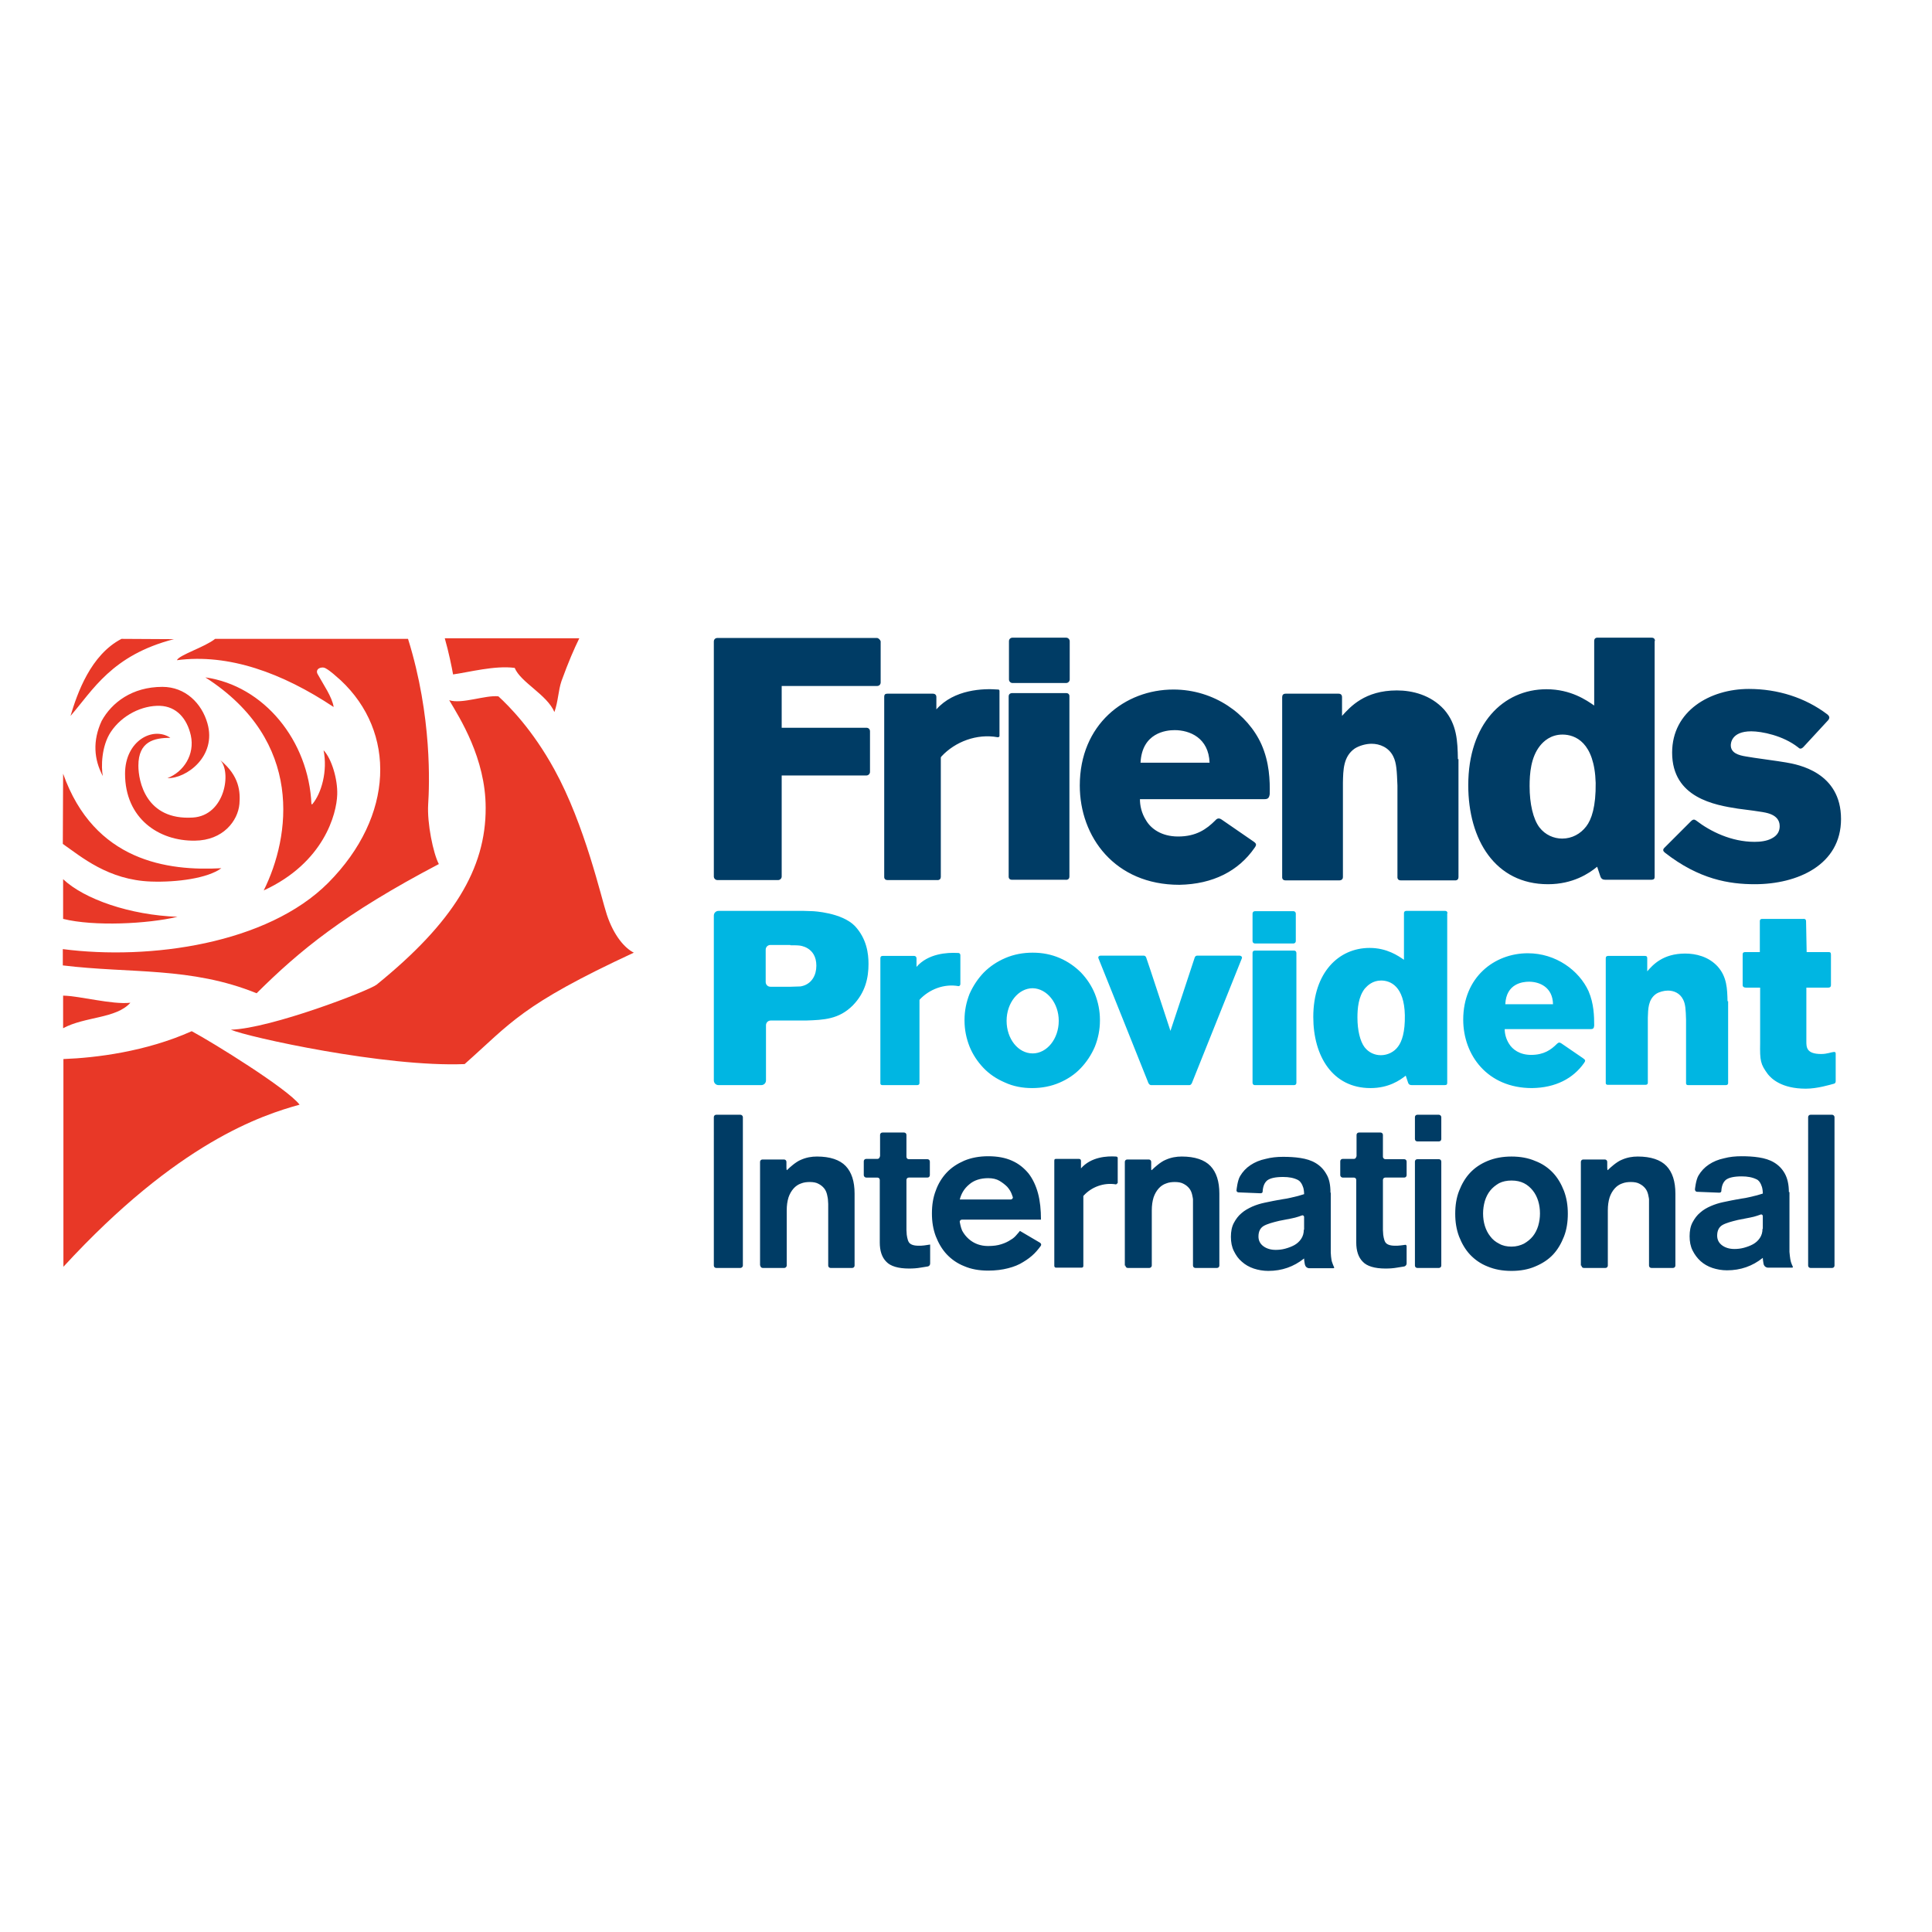
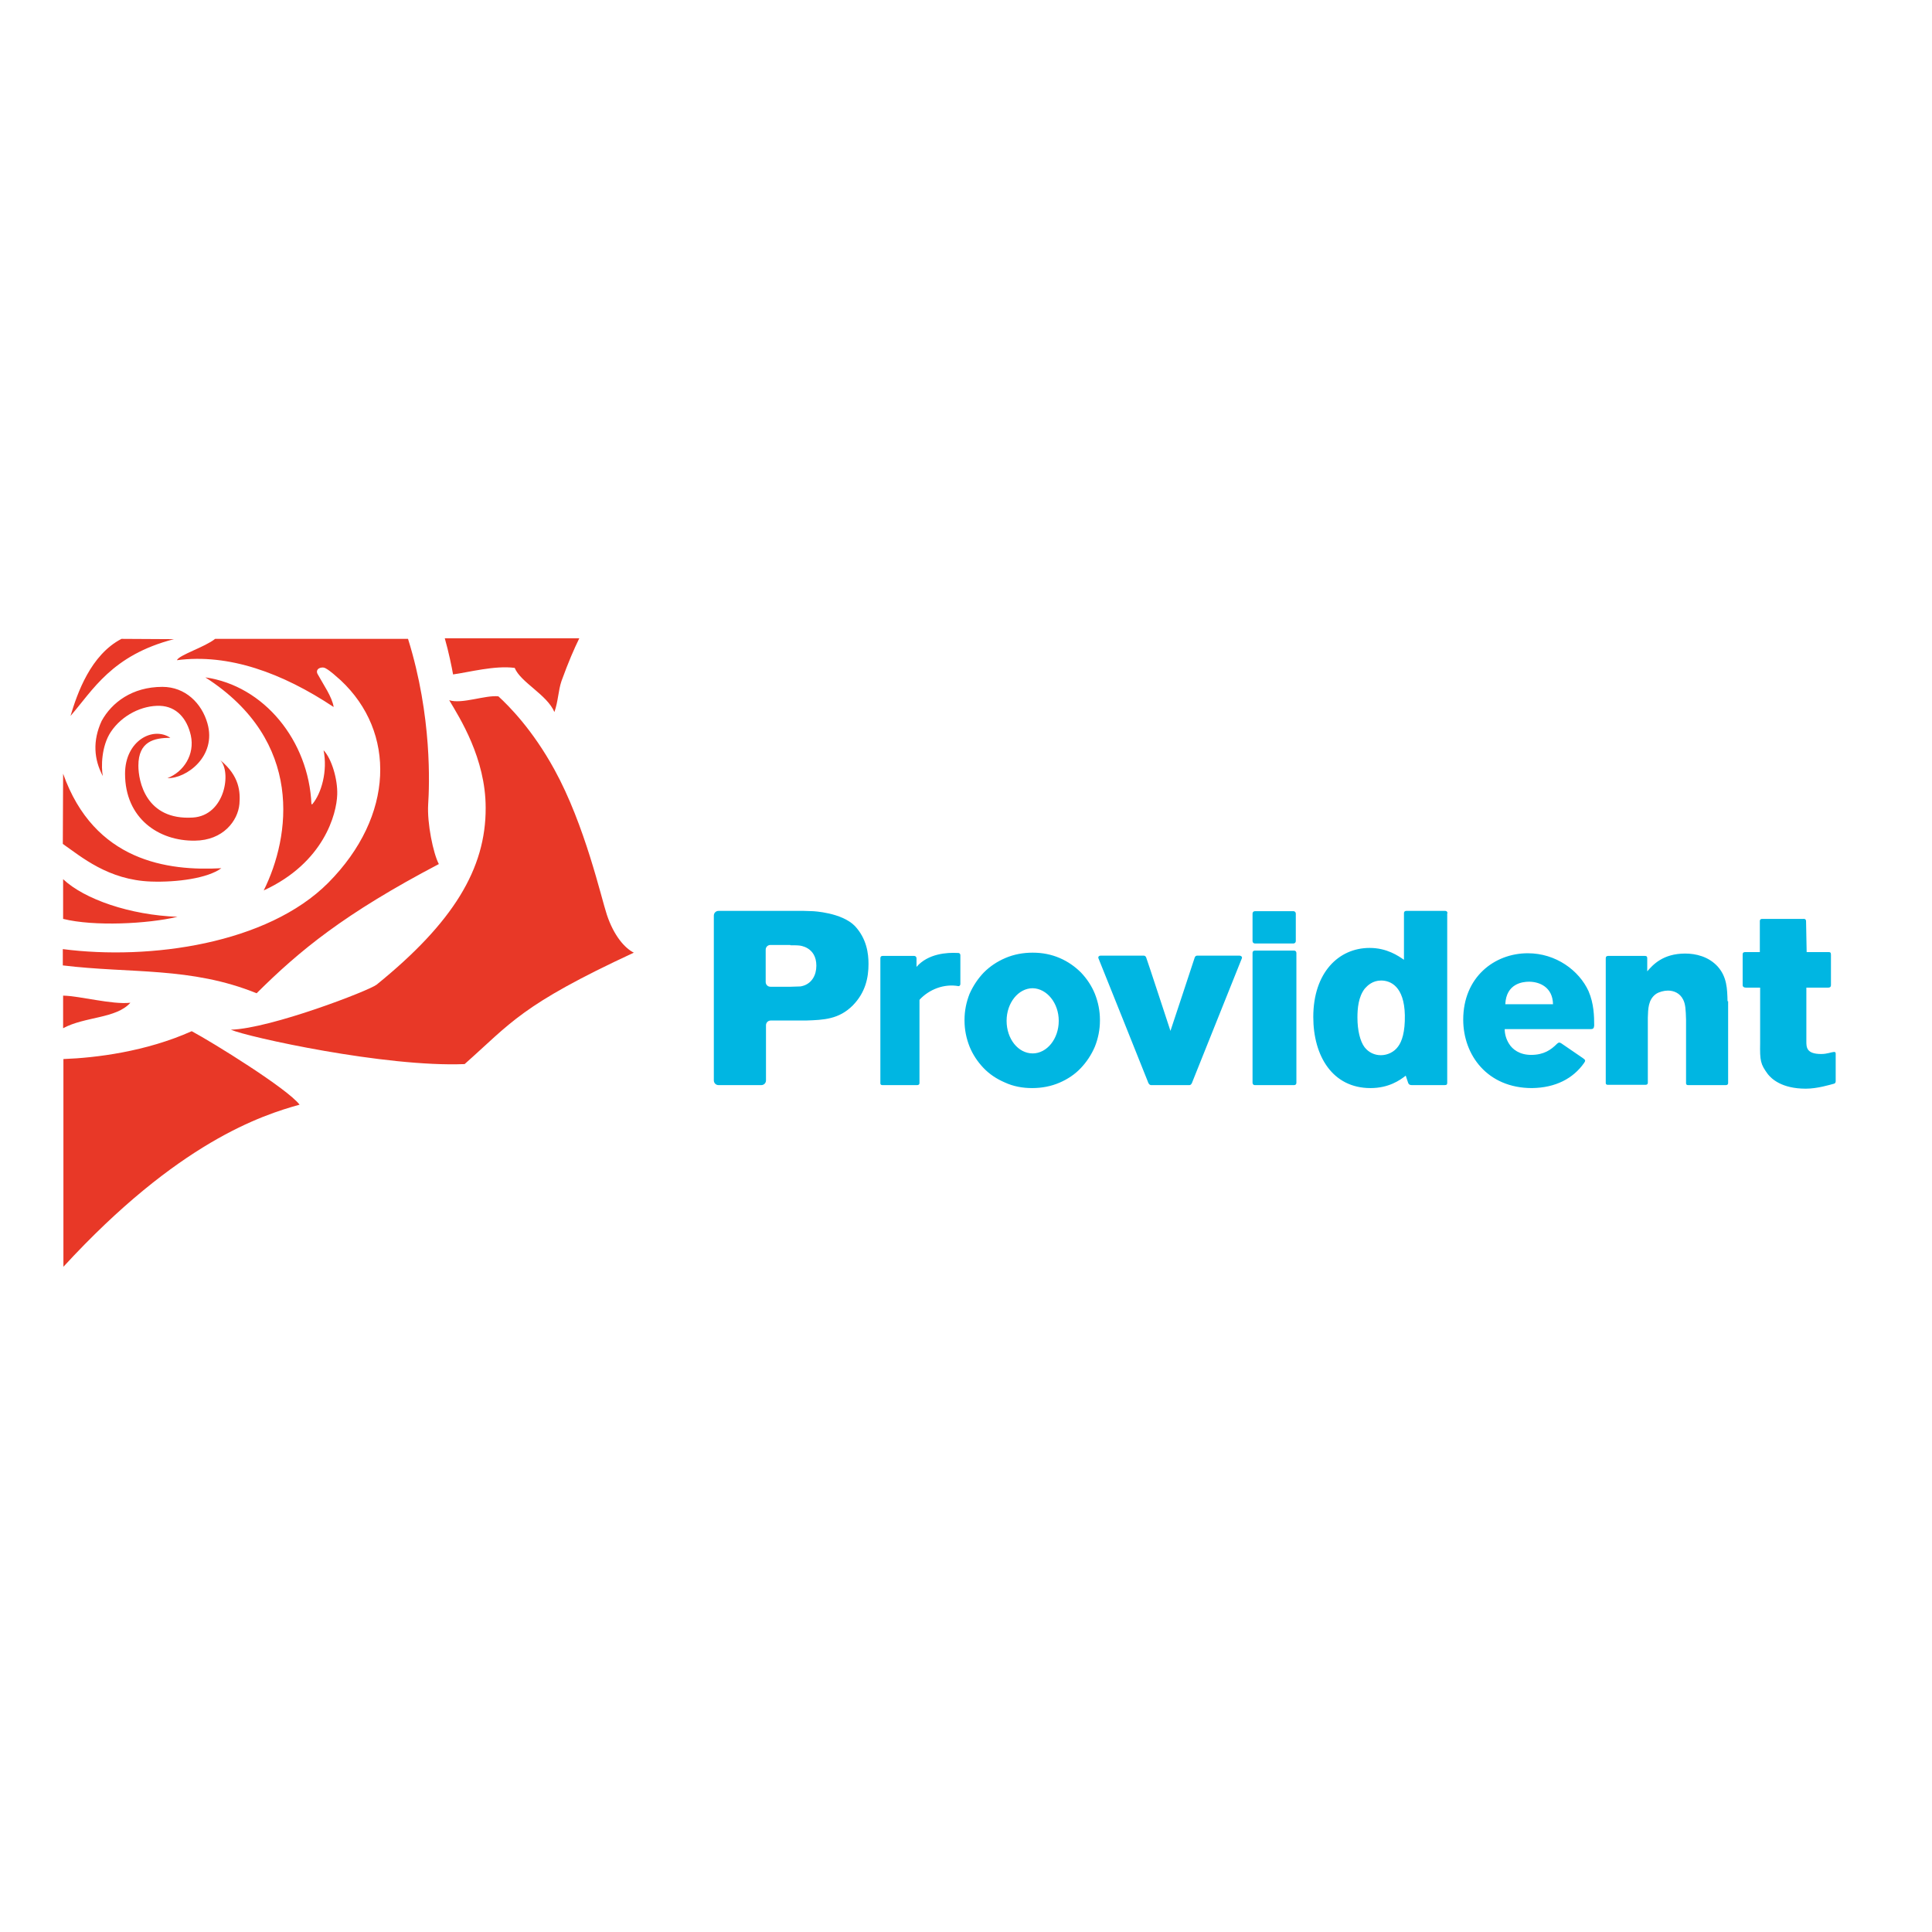
<svg xmlns="http://www.w3.org/2000/svg" version="1.1" id="layer" x="0px" y="0px" viewBox="-153 -46 652 652" style="enable-background:new -153 -46 652 652;" xml:space="preserve">
  <style type="text/css">
	.st0{fill:#E83827;}
	.st1{fill:#00B6E2;}
	.st2{fill:#003C65;}
</style>
  <path class="st0" d="M10.9,226.6c0-16.7-8.8-30.4-12.3-36.3c4.3,1.4,12.2-1.8,16.6-1.3c3.5,3.2,11.5,11.2,18.9,24.7  c10.3,18.7,15.8,43.3,17.7,49c2.4,7.2,6.1,11.3,9.1,12.8c-38.1,17.7-41.4,23.7-57.1,37.6c-26.8,1.1-73.1-9.1-78.9-11.6  c13.5-0.4,46.7-13.2,49.2-15.2C-0.1,265.4,11,247.2,10.9,226.6 M-64,254.5c20.4-9.4,24.6-25.9,24.8-32.3c0.2-5.2-1.9-12.2-4.6-15  c1.4,7-0.7,14.5-3.8,18.2c-0.1,0.1-0.2-0.1-0.3,0c-0.9-21.4-16-40-35.8-42.8C-50.2,204.1-55,236.4-64,254.5 M-87.9,229.9  c-15.9,1-18.4-12.3-18.4-17.5c0-8.2,5.3-9.4,10.8-9.4c-5.9-4-15.3,1-15.3,12.1c0,15.1,11.4,22.8,23.6,22.6c9.5-0.1,14.5-6.7,15-12.4  c0.3-4,0.1-9.4-6.5-14.8C-74.8,214.4-77,229.2-87.9,229.9 M-112,169.6c-10.4,5.4-14.9,18.3-17.2,26c7.5-8.6,13.9-20.5,34.9-25.9  L-112,169.6z M-88.3,302c-15.4,6.9-32.3,9-43.3,9.4l0,70.1c38.7-42.1,67.1-51.2,79.7-54.7C-56,321.4-81.2,305.8-88.3,302   M-131.7,301c7.4-4,17.9-3.2,22.7-8.6c-6.2,0.7-17-2.3-22.7-2.4V301z M-131.7,264.1c10.4,2.6,28.5,1.7,38.6-0.7  c-16-0.6-31.4-5.9-38.6-12.7L-131.7,264.1z M-131.7,215.1l-0.1,23.7c6.2,4.3,15.3,12.2,29.8,12.7c8.7,0.3,19.1-1.1,23.7-4.5  C-96.4,248-121.2,244.7-131.7,215.1 M-115.6,201c3.8-5.7,10.6-9,16.6-8.8c5.5,0.2,9.1,4.2,10.4,10c1.4,6.4-2.4,12.3-7.9,14.4  c6.4,0.2,16.7-7.4,13.5-18.5c-1.9-6.7-7.4-12.3-15.2-12.3c-10.2,0-17.1,5.3-20.5,11.5c-3.1,6.7-2.6,13,0.4,18.6  C-118.9,212.9-118.8,205.8-115.6,201 M-80.4,169.6c-3.5,2.8-12.1,5.4-12.9,7.2c17.5-2.3,35.6,4.3,52.9,15.8  c-0.5-3.4-3.5-7.6-5.4-11.1c-1-1.8,1.4-2.8,2.8-1.9c1.6,0.9,3.4,2.6,5,4c18.6,17.4,18.2,45.7-4.2,68.3  c-20.6,20.7-60.3,26.2-89.6,22.4v5.5c22.9,2.8,43.2,0.4,65.4,9.4c14.5-14.4,29.5-26.8,61.5-43.6c-1.9-3.6-4-13.8-3.6-20.2  c0.4-6.1,1.4-29.6-6.8-55.8L-80.4,169.6z M-2.9,169.4c1.3,4.5,2.4,9.9,2.8,12.2c5.2-0.7,14.1-3.1,20.8-2.2c2,4.9,10.9,9,13.4,14.9  c1.3-3.7,1.3-7.3,2.4-10.5c2.4-6.6,4.2-10.7,6-14.4L-2.9,169.4z" />
  <path class="st1" d="M248.4,320.2h-12.9c-0.8,0-1.1-1.1-1.1-1.1s-16.5-41.3-16.7-41.7c-0.2-0.5,0.2-0.9,0.7-0.9h14.5  c0.5,0,0.7,0.2,0.9,0.6c0.2,0.4,8.2,24.8,8.2,24.8s8.1-24.4,8.2-24.8c0.2-0.4,0.4-0.6,0.9-0.6h14.2c0.5,0,1,0.4,0.8,0.9  c-0.2,0.5-16.7,41.7-16.7,41.7S249.1,320.2,248.4,320.2 M381.6,312.7c0.5-0.7,0.5-1-0.4-1.6l-7.3-5c-0.6-0.4-1-0.3-1.5,0.2  c-2,2-4.4,3.7-8.7,3.7c-3.9,0-6.3-1.9-7.4-3.7c-1.1-1.7-1.5-3.5-1.5-5h29c0.9,0,1.1-0.3,1.2-1.2c0-3.2-0.1-7.4-1.9-11.6  c-3.2-7-11-12.8-20.5-12.8c-11.3,0-21.8,8.1-21.8,22.4c0,11.9,8.1,23.1,23.2,23.1C371.9,321.1,377.9,318,381.6,312.7 M355,292.9  c0.3-7,5.9-7.6,8-7.6c3.5,0,8,1.8,8.1,7.6H355z M430,291.9c-0.1-4.2-0.2-8.2-3.3-11.7c-3.1-3.4-7.4-4.4-11-4.4  c-7.5,0-10.9,3.8-12.8,6v-4.4c0-0.6-0.2-0.8-0.8-0.8l-12.4,0c-0.6,0-0.8,0.3-0.8,0.8v34.5l0,7.5c0,0-0.1,0.7,0.7,0.7h12.6  c0,0,0.9,0.1,0.9-0.7v-7.5l0-14.5c0.1-2.9,0.1-6.1,2.8-8c1.1-0.7,2.7-1.1,4-1.1c1.9,0,4,0.8,5.1,3c0.8,1.5,0.9,3.4,1,6.8v13.9v7.5  c0,0-0.1,0.7,0.7,0.7h12.6c0,0,0.9,0.1,0.9-0.7l0-7.5V291.9z M170.2,275.6c-3.6-0.2-10,0.2-13.9,4.7v-2.9c0-0.3-0.2-0.8-0.8-0.8  h-10.6c-0.5,0-0.8,0.2-0.8,0.8v34.6v7.5c0,0-0.1,0.7,0.7,0.7h11.6c0,0,0.9,0.1,0.9-0.7v-28l0.1-0.2c3.2-3.4,8.2-5.4,13.1-4.5  c0.2,0,0.6-0.2,0.6-0.7c0-0.3,0-9.5,0-9.8C171,275.5,170.3,275.6,170.2,275.6 M269.7,271.6c0,0.5,0.4,0.8,0.8,0.8h13  c0.5,0,0.8-0.4,0.8-0.8v-9.3c0-0.5-0.4-0.8-0.8-0.8h-13c-0.5,0-0.8,0.4-0.8,0.8V271.6 M284.5,275.6c0,0,0-0.8-0.8-0.8h-13.1  c0,0-0.9-0.1-0.9,0.8v43.8c0,0,0,0.8,0.8,0.8h13.1c0,0,0.9,0.1,0.9-0.8V275.6z M313.1,284.9c3.1,0,7.8,1.9,8,11.7  c0.1,5.7-1,8.9-2.3,10.6c-1.3,1.8-3.5,2.9-5.8,2.9c-2.1,0-4.1-0.9-5.5-2.7c-1.5-2-2.4-5.7-2.4-10c0-3,0.3-7,2.5-9.8  C308.5,286.6,310.2,284.9,313.1,284.9 M335.5,262.2c0,0,0-0.8-0.8-0.8h-13c0,0-0.9-0.1-0.9,0.8v7.8v7.9c-1.9-1.3-5.7-4-11.6-4  c-10.5,0-19,8.4-19,23.3c0,13.2,6.5,24,19.3,24c6.1,0,9.9-2.6,11.9-4.2l0.8,2.4c0.2,0.6,0.6,0.8,1.3,0.8h11c0.8,0,0.9-0.3,0.9-0.8  v-3.1V270V262.2z M456.5,264.9c0-1-1-0.8-1-0.8h-13.8c-0.9,0-0.8,0.8-0.8,0.8v2.9v7.5h-4.9c-0.6,0-0.9,0.2-0.9,0.8v10.3  c0,0.6,0.4,0.9,1.1,0.9h4.8c0,0.3,0,18.3,0,18.6c-0.1,6.1,0.1,7.2,2.6,10.6c1.2,1.5,4.6,4.9,12.8,4.9c3.9,0,8.1-1.3,9.6-1.7  c0.3-0.1,0.5-0.4,0.5-0.8v-9.3c0-0.4-0.1-0.6-0.6-0.6c-1,0.1-2.3,0.7-4.3,0.7c-5,0-5-2.3-5-4.3v-18.1h7.4c0.6,0,0.9-0.3,0.9-0.8  v-10.3c0-0.7-0.2-0.9-0.8-0.9h-7.4L456.5,264.9z M87.9,318.6c0,0.9,0.7,1.6,1.6,1.6h14.4c0.9,0,1.6-0.7,1.6-1.6V300  c0-0.9,0.7-1.6,1.6-1.6h11.9c6-0.2,11.1-0.4,15.8-5.1c4.3-4.4,5.3-9.4,5.3-14c0-3.5-0.6-8.5-4.6-12.8c-4.5-4.6-14.2-5-14.2-5  c-0.9,0-2.3-0.1-3.1-0.1H89.5c-0.9,0-1.6,0.7-1.6,1.6V318.6z M113.7,273c0.9,0,2.3,0,3.1,0.1c0,0,5.7,0.4,5.7,6.8  c0,3.3-1.6,5.8-4.2,6.7c-0.9,0.3-1.3,0.3-1.3,0.3c-0.9,0-2.3,0.1-3.1,0.1H107c-0.9,0-1.6-0.7-1.6-1.6v-10.9c0-0.9,0.7-1.6,1.6-1.6  H113.7z M195.3,321.2c3.3,0,6.4-0.6,9.2-1.8c2.8-1.2,5.2-2.8,7.2-4.9c2-2.1,3.6-4.5,4.8-7.3c1.1-2.8,1.7-5.7,1.7-8.8v-0.2  c0-3.1-0.6-6-1.7-8.8c-1.1-2.7-2.7-5.1-4.7-7.2c-2-2-4.4-3.7-7.2-4.9c-2.8-1.2-5.8-1.8-9.1-1.8c-3.3,0-6.4,0.6-9.2,1.8  c-2.8,1.2-5.2,2.8-7.3,4.9c-2,2.1-3.6,4.5-4.8,7.2c-1.1,2.8-1.7,5.7-1.7,8.8v0.2c0,3.1,0.6,6,1.7,8.8c1.1,2.7,2.7,5.1,4.7,7.2  c2,2.1,4.4,3.7,7.2,4.9C188.9,320.6,192,321.2,195.3,321.2 M204.3,298.5c0,6.1-4,11-8.8,11c-4.9,0-8.8-4.9-8.8-11c0-6.1,4-11,8.8-11  C200.3,287.6,204.3,292.5,204.3,298.5" />
-   <path class="st2" d="M408.7,240.1l8.9-8.9c0.8-0.8,1.2-0.7,1.8-0.3c4.8,3.7,11.9,7.2,19.7,7.2c1.8,0,4.1-0.2,5.9-1.2  c2.1-1.1,2.6-2.7,2.6-4.1c0-2.2-1.4-3.3-2.7-3.9c-1.6-0.7-2.8-0.9-11.4-2c-7.7-1.2-22.2-3.6-22.2-18.9c0-14.1,12.8-21.5,25.9-21.5  c9.7,0,19,2.9,26.5,8.6c0.8,0.7,0.8,1.2,0.3,1.9l-8.4,9.1c-0.8,0.8-1.3,0.6-1.8,0.1c-5.1-4-12.3-5.4-15.8-5.4  c-6.8,0-6.9,4.2-6.9,4.7c0,2.6,2.6,3.4,5.2,3.8c2,0.4,11.3,1.6,13.4,2c4.1,0.7,18.6,3.3,18.6,19.1c0,15.5-14.7,22-29.1,22  c-8.6,0-18.8-1.6-30.4-10.7C408.2,241.2,408.1,240.7,408.7,240.1 M270.4,240.1c0.7-1,0.7-1.4-0.5-2.2l-10.6-7.3  c-0.9-0.6-1.5-0.5-2.2,0.3c-2.9,2.9-6.4,5.4-12.5,5.4c-5.7,0-9.2-2.7-10.8-5.4c-1.6-2.5-2.1-5.1-2.1-7.2h42c1.2,0,1.6-0.4,1.8-1.7  c0.1-4.6-0.1-10.7-2.8-16.8c-4.6-10.2-15.9-18.5-29.7-18.5c-16.4,0-31.6,11.8-31.6,32.4c0,17.3,11.8,33.5,33.6,33.5  C256.4,252.4,265,247.9,270.4,240.1 M231.9,211.4c0.5-10.1,8.6-11,11.5-11c5.1,0,11.5,2.6,11.8,11H231.9z M339,210.2  c-0.1-6-0.3-11.8-4.7-16.8c-4.5-4.9-10.7-6.4-15.9-6.4c-10.8,0-15.7,5.5-18.5,8.6v-6.3c0-0.8-0.4-1.2-1.2-1.2l-17.8,0  c-0.9,0-1.2,0.5-1.2,1.2v49.8l0,10.9c0,0-0.1,1.1,1.1,1.1h18.1c0,0,1.3,0.1,1.3-1.1v-10.9l0-21c0.1-4.2,0.1-8.8,4-11.5  c1.6-1,3.8-1.6,5.7-1.6c2.7,0,5.8,1.2,7.3,4.3c1.1,2.2,1.2,4.9,1.4,9.8v20v10.9c0,0-0.1,1.1,1.1,1.1h18.2c0,0,1.3,0.2,1.3-1.1  l0-10.9V210.2z M374.3,201.9c4.3,0,10.8,2.6,11.2,16.3c0.1,8-1.4,12.4-3.2,14.7c-1.9,2.5-4.8,4.1-8.1,4.1c-2.8,0-5.7-1.2-7.7-3.8  c-2.1-2.8-3.3-7.9-3.3-13.9c0-4.2,0.4-9.7,3.5-13.6C367.9,204.2,370.3,201.9,374.3,201.9 M405.5,170.3c0,0,0.1-1.1-1.1-1.1h-18.1  c0,0-1.3-0.2-1.3,1.1v10.8v11c-2.6-1.8-7.9-5.5-16.1-5.5c-14.6,0-26.4,11.7-26.4,32.4c0,18.4,9.1,33.4,26.9,33.4  c8.4,0,13.8-3.6,16.6-5.9l1.1,3.3c0.3,0.8,0.8,1.1,1.7,1.1h15.3c1.2,0,1.3-0.4,1.3-1.1v-4.3v-64.5V170.3z M142.9,169.3H89.1  c-0.7,0-1.2,0.5-1.2,1.2v79.3c0,0.6,0.5,1.2,1.2,1.2h20.5c0.6,0,1.2-0.5,1.2-1.2v-34.1h28.6c0.6,0,1.2-0.5,1.2-1.2v-13.7  c0-0.7-0.5-1.2-1.2-1.2h-28.6v-14.1h32.2c0.7,0,1.2-0.5,1.2-1.2v-13.9C144,169.9,143.5,169.3,142.9,169.3 M183.8,186.7  c-4.9-0.4-14.8-0.1-20.8,6.7l0-4.2c0-0.4-0.2-1.1-1.2-1.1h-15.3c-0.7,0-1.1,0.2-1.1,1.1v49.8v10.9c0,0-0.1,1.1,1.1,1.1h16.7  c0,0,1.3,0.2,1.3-1.1l0-40.3l0.2-0.3c4.6-5,12-7.8,19-6.5c0.2,0,0.6-0.1,0.6-0.4c0-2.6,0-14.8,0-15.2  C184.3,186.7,184,186.7,183.8,186.7 M207.9,189c0,0,0.1-1.1-1.1-1.1h-18.1c0,0-1.3-0.1-1.3,1.1v60.8c0,0-0.1,1.1,1.1,1.1h18.1  c0,0,1.3,0.2,1.3-1.1L207.9,189z M87.9,381.1c0,0.5,0.4,0.8,0.8,0.8h8.2c0.4,0,0.8-0.4,0.8-0.8V331c0-0.4-0.4-0.8-0.8-0.8h-8.2  c-0.5,0-0.8,0.4-0.8,0.8V381.1z M103.6,381.1c0,0.5,0.4,0.8,0.8,0.8h7.3c0.4,0,0.8-0.4,0.8-0.8v-18.6c0-1.7,0.2-3.1,0.6-4.4  c0.4-1.2,1-2.2,1.7-3c0.7-0.8,1.6-1.4,2.5-1.7c1-0.4,2-0.5,3-0.5c1.2,0,2.2,0.2,2.9,0.6c0.8,0.4,1.4,0.9,1.9,1.5  c0.5,0.6,0.8,1.3,1,2.1c0.2,0.8,0.3,1.6,0.3,1.6c0,0.4,0.1,1.2,0.1,1.6v20.8c0,0.5,0.4,0.8,0.8,0.8h7.3c0.5,0,0.8-0.4,0.8-0.8v-24.3  c0-4.1-1-7.2-3-9.3c-2-2.1-5.3-3.2-9.7-3.2c-1.8,0-3.6,0.3-5.4,1.1c-1.8,0.7-4.1,2.9-4.1,2.9c-0.3,0.3-0.6,0.6-0.7,0.6  c0,0-0.1-0.4-0.1-0.8v-2c0-0.5-0.4-0.8-0.8-0.8h-7.3c-0.5,0-0.8,0.4-0.8,0.8V381.1z M143.9,344.3c0,0.5-0.4,0.8-0.8,0.8h-3.8  c-0.5,0-0.8,0.4-0.8,0.8v4.7c0,0.4,0.4,0.8,0.8,0.8h3.8c0.5,0,0.8,0.4,0.8,0.8v21.1c0,2.8,0.7,5,2.2,6.5c1.4,1.5,4,2.3,7.7,2.3  c1.4,0,2.7-0.1,3.8-0.3c1.1-0.2,2.5-0.4,2.5-0.4c0.5-0.1,0.8-0.5,0.8-1v-6.4c-0.7,0.1-1.4,0.2-2,0.3c-0.7,0.1-1.3,0.1-1.9,0.1  c-1.7,0-2.8-0.4-3.3-1.2c-0.5-0.8-0.7-2.5-0.7-2.5c0-0.4-0.1-1.2-0.1-1.6v-16.9c0-0.5,0.4-0.8,0.8-0.8h6.3c0.5,0,0.8-0.4,0.8-0.8  V346c0-0.5-0.4-0.8-0.8-0.8h-6.3c-0.5,0-0.8-0.4-0.8-0.8V337c0-0.5-0.4-0.8-0.8-0.8h-7.3c-0.5,0-0.8,0.4-0.8,0.8V344.3z   M198.3,365.6c0-3.3-0.3-6.3-1-8.9c-0.7-2.6-1.8-4.9-3.2-6.7c-1.5-1.8-3.3-3.3-5.6-4.3c-2.2-1-4.9-1.5-8-1.5c-3,0-5.7,0.5-8.1,1.5  c-2.3,1-4.3,2.3-5.9,4c-1.6,1.7-2.9,3.8-3.7,6.1c-0.9,2.3-1.3,4.9-1.3,7.7c0,2.8,0.4,5.3,1.3,7.7c0.9,2.3,2.1,4.4,3.7,6.1  c1.6,1.7,3.6,3.1,5.9,4c2.3,1,5,1.5,8.1,1.5c2.5,0,4.8-0.3,6.7-0.8c2-0.5,3.7-1.2,5.1-2.1c1.5-0.9,2.7-1.8,3.8-2.9  c1.1-1.1,2.1-2.5,2.1-2.5c0.3-0.4,0.2-0.8-0.2-1.1l-6.8-4c-0.2,0.3-0.6,0.7-1.1,1.3c-0.5,0.6-1.1,1.2-2,1.7  c-0.9,0.6-1.9,1.1-3.2,1.5c-1.2,0.4-2.7,0.6-4.5,0.6c-1.2,0-2.4-0.2-3.5-0.6c-1.1-0.4-2.1-1-3-1.8c-0.9-0.8-1.6-1.7-2.2-2.8  c-0.5-1.1-0.8-2.9-0.8-2.9c-0.1-0.4,0.3-0.8,0.7-0.8H198.3z M170.9,358.8c0.5-2,1.5-3.7,3.2-5.1c1.6-1.4,3.8-2.1,6.4-2.1  c1.5,0,2.8,0.3,3.8,0.9c1,0.6,1.9,1.3,2.6,2c0.7,0.8,1.2,1.6,1.5,2.4c0.3,0.8,0.4,1.1,0.4,1.1c0.1,0.4-0.3,0.8-0.7,0.8H170.9z   M226.8,381.1c0,0.5,0.4,0.8,0.8,0.8h7.3c0.4,0,0.8-0.4,0.8-0.8v-18.6c0-1.7,0.2-3.1,0.6-4.4c0.4-1.2,1-2.2,1.7-3  c0.7-0.8,1.6-1.4,2.5-1.7c1-0.4,2-0.5,3-0.5c1.2,0,2.2,0.2,2.9,0.6c0.8,0.4,1.4,0.9,1.9,1.5c0.5,0.6,0.8,1.3,1,2.1  c0.2,0.8,0.3,1.6,0.3,1.6c0,0.4,0,1.2,0,1.6v20.8c0,0.5,0.4,0.8,0.8,0.8h7.3c0.5,0,0.8-0.4,0.8-0.8v-24.3c0-4.1-1-7.2-3-9.3  c-2-2.1-5.3-3.2-9.7-3.2c-1.8,0-3.6,0.3-5.4,1.1c-1.8,0.7-4.1,2.9-4.1,2.9c-0.3,0.3-0.6,0.6-0.7,0.6s-0.1-0.4-0.1-0.8v-2  c0-0.5-0.4-0.8-0.8-0.8h-7.3c-0.5,0-0.8,0.4-0.8,0.8V381.1z M304.7,344.3c0,0.5-0.4,0.8-0.8,0.8h-3.8c-0.5,0-0.8,0.4-0.8,0.8v4.7  c0,0.4,0.4,0.8,0.8,0.8h3.8c0.5,0,0.8,0.4,0.8,0.8v21.1c0,2.8,0.7,5,2.2,6.5c1.4,1.5,4,2.3,7.7,2.3c1.4,0,2.7-0.1,3.8-0.3  c1.1-0.2,2.5-0.4,2.5-0.4c0.4-0.1,0.8-0.5,0.8-1v-5.9c0,0-0.1-0.5-0.5-0.4c-0.4,0.1-1,0.1-1.5,0.2c-0.7,0.1-1.3,0.1-1.9,0.1  c-1.7,0-2.8-0.4-3.3-1.2c-0.5-0.8-0.7-2.5-0.7-2.5c0-0.4-0.1-1.2-0.1-1.6v-16.9c0-0.5,0.4-0.8,0.8-0.8h6.4c0.5,0,0.8-0.4,0.8-0.8  V346c0-0.5-0.4-0.8-0.8-0.8h-6.4c-0.4,0-0.8-0.4-0.8-0.8V337c0-0.5-0.4-0.8-0.8-0.8h-7.3c-0.5,0-0.8,0.4-0.8,0.8V344.3z   M324.5,338.4c0,0.5,0.4,0.8,0.8,0.8h7.3c0.5,0,0.8-0.4,0.8-0.8V331c0-0.4-0.4-0.8-0.8-0.8h-7.3c-0.5,0-0.8,0.4-0.8,0.8V338.4z   M324.5,381.1c0,0.5,0.4,0.8,0.8,0.8h7.3c0.5,0,0.8-0.4,0.8-0.8V346c0-0.5-0.4-0.8-0.8-0.8h-7.3c-0.5,0-0.8,0.4-0.8,0.8V381.1z   M357.1,344.3c-3,0-5.7,0.5-8.1,1.5c-2.4,1-4.3,2.3-5.9,4c-1.6,1.7-2.8,3.8-3.7,6.1c-0.9,2.3-1.3,4.9-1.3,7.7c0,2.8,0.4,5.3,1.3,7.7  c0.9,2.3,2.1,4.4,3.7,6.1c1.6,1.7,3.6,3.1,5.9,4c2.4,1,5,1.5,8.1,1.5c3,0,5.7-0.5,8-1.5c2.4-1,4.4-2.3,6-4c1.6-1.7,2.8-3.8,3.7-6.1  c0.9-2.3,1.3-4.9,1.3-7.7c0-2.8-0.4-5.3-1.3-7.7c-0.9-2.3-2.1-4.4-3.7-6.1c-1.6-1.7-3.6-3.1-6-4  C362.8,344.8,360.1,344.3,357.1,344.3 M357.1,352.4c1.6,0,3,0.3,4.2,0.9c1.2,0.6,2.2,1.5,3,2.5c0.8,1,1.4,2.2,1.8,3.5  c0.4,1.3,0.6,2.7,0.6,4.2c0,1.5-0.2,2.8-0.6,4.2c-0.4,1.3-1,2.5-1.8,3.5c-0.8,1-1.8,1.8-3,2.5c-1.2,0.6-2.6,1-4.2,1  c-1.6,0-3-0.3-4.2-1c-1.2-0.6-2.2-1.4-3-2.5c-0.8-1-1.4-2.2-1.8-3.5c-0.4-1.3-0.6-2.7-0.6-4.2c0-1.4,0.2-2.8,0.6-4.2  c0.4-1.3,1-2.5,1.8-3.5c0.8-1,1.8-1.8,3-2.5C354.1,352.7,355.5,352.4,357.1,352.4 M380.7,381.1c0,0.5,0.4,0.8,0.8,0.8h7.3  c0.5,0,0.8-0.4,0.8-0.8v-18.6c0-1.7,0.2-3.1,0.6-4.4c0.4-1.2,1-2.2,1.7-3c0.7-0.8,1.6-1.4,2.5-1.7c1-0.4,2-0.5,3-0.5  c1.2,0,2.2,0.2,2.9,0.6c0.8,0.4,1.4,0.9,1.9,1.5c0.5,0.6,0.8,1.3,1,2.1c0.2,0.8,0.3,1.6,0.3,1.6c0,0.4,0,1.2,0,1.6v20.8  c0,0.5,0.4,0.8,0.8,0.8h7.3c0.5,0,0.8-0.4,0.8-0.8v-24.3c0-4.1-1-7.2-3-9.3c-2-2.1-5.3-3.2-9.7-3.2c-1.8,0-3.6,0.3-5.4,1.1  c-1.8,0.7-4.1,2.9-4.1,2.9c-0.3,0.3-0.6,0.6-0.7,0.6c0,0-0.1-0.4-0.1-0.8v-2c0-0.5-0.4-0.8-0.8-0.8h-7.3c-0.5,0-0.8,0.4-0.8,0.8  V381.1z M450.7,356.3c0-2.6-0.5-4.7-1.4-6.3c-0.9-1.6-2.1-2.8-3.6-3.7c-1.5-0.9-3.2-1.4-5.1-1.7c-1.9-0.3-3.9-0.4-5.9-0.4  c-2.1,0-4,0.2-5.9,0.7c-1.9,0.4-3.6,1.1-5.1,2.1c-1.5,1-2.6,2.2-3.5,3.7c-0.9,1.5-1.2,4.7-1.2,4.7c0,0.4,0.3,0.8,0.7,0.8  c0,0,6.9,0.3,7.5,0.3c0.5,0,0.7-0.3,0.7-0.5c0.1-1.8,0.6-3,1.5-3.8c1-0.8,2.8-1.2,5.4-1.2c1.9,0,3.6,0.3,5,1  c1.4,0.6,1.9,2.9,1.9,2.9c0.1,0.4,0.2,1.2,0.2,1.6v0.3c-0.6,0.2-1.3,0.4-2,0.6c-0.8,0.2-1.6,0.4-2.5,0.6c-0.9,0.2-1.8,0.4-2.7,0.5  c-0.9,0.2-1.7,0.3-1.7,0.3c-0.4,0.1-1.2,0.2-1.6,0.3l-2.9,0.6c-1.4,0.3-2.7,0.7-4.1,1.3c-1.4,0.6-2.6,1.3-3.6,2.2  c-1.1,0.9-1.9,2-2.6,3.3c-0.7,1.3-1,2.9-1,4.7c0,1.8,0.3,3.4,1,4.8c0.7,1.4,1.6,2.6,2.7,3.6c1.1,1,2.5,1.8,4,2.3  c1.5,0.5,3.2,0.8,4.9,0.8c4.6,0,8.6-1.4,12.1-4.2c0,0.5,0.1,1,0.2,1.7c0.1,0.7,0.3,0.9,0.3,0.9c0.2,0.4,0.8,0.7,1.2,0.7h8.2  c0.3,0,0.3-0.3,0.2-0.4c-0.2-0.4-0.4-0.9-0.6-1.5c-0.3-0.9-0.5-3.4-0.5-3.4c0-0.4,0-1.2,0-1.6V356.3z M441.8,368.7  c0,1.2-0.3,2.2-0.9,3.1c-0.6,0.9-1.4,1.6-2.3,2.1c-0.9,0.5-2,0.9-3.1,1.2c-1.1,0.3-2.2,0.4-3.2,0.4c-1.6,0-3-0.4-4.1-1.2  c-1.1-0.8-1.7-1.9-1.7-3.3c0-1.7,0.6-2.9,1.8-3.6c1.2-0.7,3.6-1.3,3.6-1.3c0.4-0.1,1.2-0.3,1.6-0.4l4.1-0.8c1.7-0.3,3.5-1,3.5-1  c0.4-0.2,0.8,0.1,0.8,0.5V368.7z M296,356.5c0-2.6-0.4-4.7-1.4-6.3c-0.9-1.6-2.1-2.8-3.6-3.7c-1.5-0.9-3.2-1.4-5.1-1.7  c-1.9-0.3-3.9-0.4-5.9-0.4c-2.1,0-4,0.2-5.9,0.7c-1.9,0.4-3.6,1.1-5.1,2.1c-1.5,1-2.6,2.2-3.5,3.7c-0.9,1.5-1.2,4.7-1.2,4.7  c-0.1,0.5,0.3,0.8,0.7,0.8c0,0,6.9,0.3,7.4,0.3c0.5,0,0.7-0.3,0.7-0.5c0.1-1.8,0.6-3,1.5-3.8c1-0.8,2.8-1.2,5.4-1.2c2,0,3.6,0.3,5,1  c1.4,0.7,1.9,2.9,1.9,2.9c0.1,0.4,0.2,1.2,0.2,1.6v0.3c-0.6,0.2-1.3,0.4-2,0.6c-0.8,0.2-1.6,0.4-2.5,0.6c-0.9,0.2-1.8,0.4-2.7,0.5  c-0.9,0.2-1.7,0.3-1.7,0.3c-0.5,0.1-1.2,0.2-1.6,0.3l-2.9,0.6c-1.4,0.3-2.7,0.7-4.1,1.3c-1.3,0.6-2.6,1.3-3.6,2.2  c-1.1,0.9-1.9,2-2.6,3.3c-0.7,1.3-1,2.9-1,4.7c0,1.8,0.3,3.4,1,4.8c0.7,1.4,1.5,2.6,2.7,3.6c1.1,1,2.5,1.8,4,2.3  c1.5,0.5,3.2,0.8,4.9,0.8c4.6,0,8.6-1.4,12.1-4.2c0,0.5,0.1,1.1,0.2,1.7c0.1,0.6,0.3,0.9,0.3,0.9c0.2,0.4,0.8,0.7,1.2,0.7h8.2  c0.3,0,0.3-0.3,0.2-0.4c-0.2-0.4-0.4-0.9-0.6-1.5c-0.4-0.9-0.5-3.4-0.5-3.4c0-0.4,0-1.2,0-1.6V356.5z M287,369  c0,1.2-0.3,2.2-0.9,3.1c-0.6,0.9-1.4,1.6-2.3,2.1c-0.9,0.5-2,0.9-3.1,1.2c-1.1,0.3-2.2,0.4-3.2,0.4c-1.6,0-3-0.4-4.1-1.2  c-1.1-0.8-1.7-1.9-1.7-3.3c0-1.7,0.6-2.9,1.8-3.6c1.2-0.7,3.6-1.3,3.6-1.3c0.4-0.1,1.2-0.3,1.6-0.4l4.1-0.8c1.7-0.3,3.5-1,3.5-1  c0.4-0.2,0.8,0.1,0.8,0.5V369z M457.2,381.1c0,0.5,0.4,0.8,0.8,0.8h7.3c0.5,0,0.8-0.4,0.8-0.8V331c0-0.4-0.4-0.8-0.8-0.8h-7.3  c-0.5,0-0.8,0.4-0.8,0.8V381.1z M223.6,344.3c-3-0.2-8.4,0.1-11.8,4v-2.5c0-0.3-0.1-0.7-0.7-0.7h-7.7c-0.4,0-0.6,0.1-0.6,0.6v29.1  v6.4c0,0,0,0.6,0.6,0.6h8.5c0,0,0.7,0.1,0.7-0.6l0-23.6l0.1-0.1c2.6-2.9,6.8-4.5,10.9-3.8c0.2,0,0.6-0.5,0.6-0.5s0-8,0-8.4  C224.2,344.4,223.8,344.3,223.6,344.3 M187.5,183.3c0,0.6,0.5,1.2,1.2,1.2h18.1c0.6,0,1.2-0.5,1.2-1.2v-12.9c0-0.6-0.5-1.2-1.2-1.2  h-18.1c-0.7,0-1.2,0.5-1.2,1.2V183.3" />
</svg>